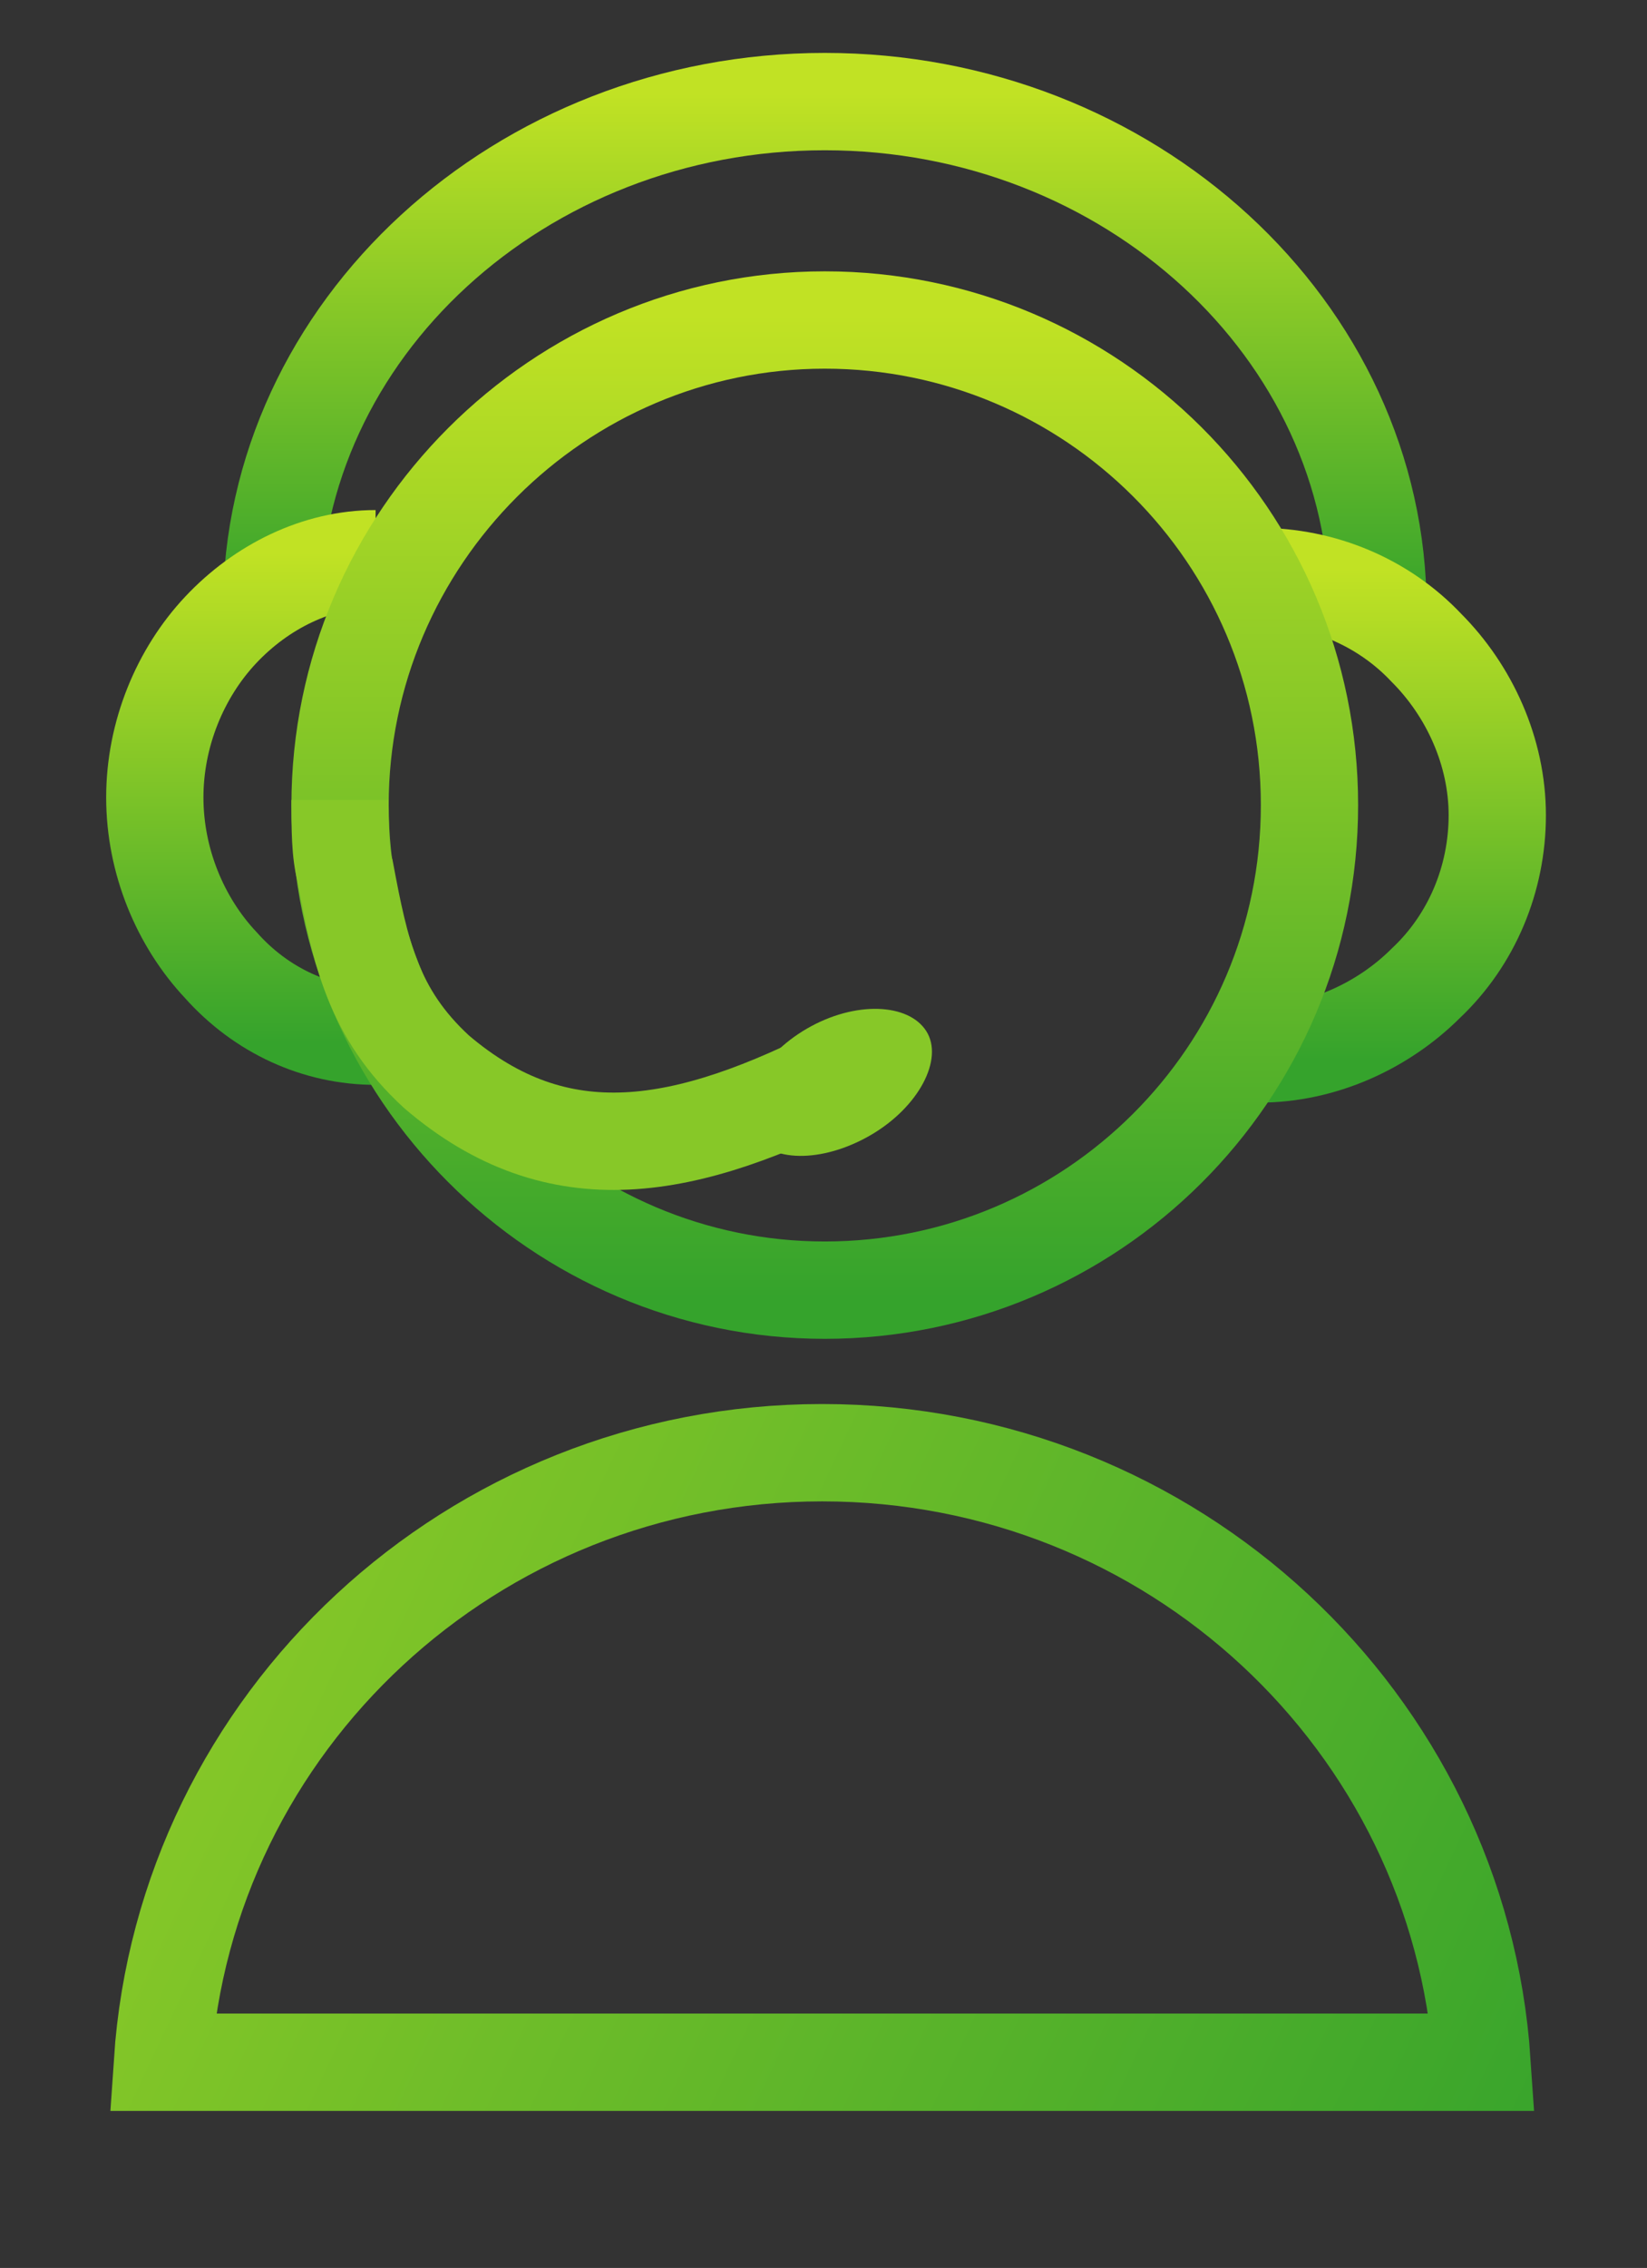
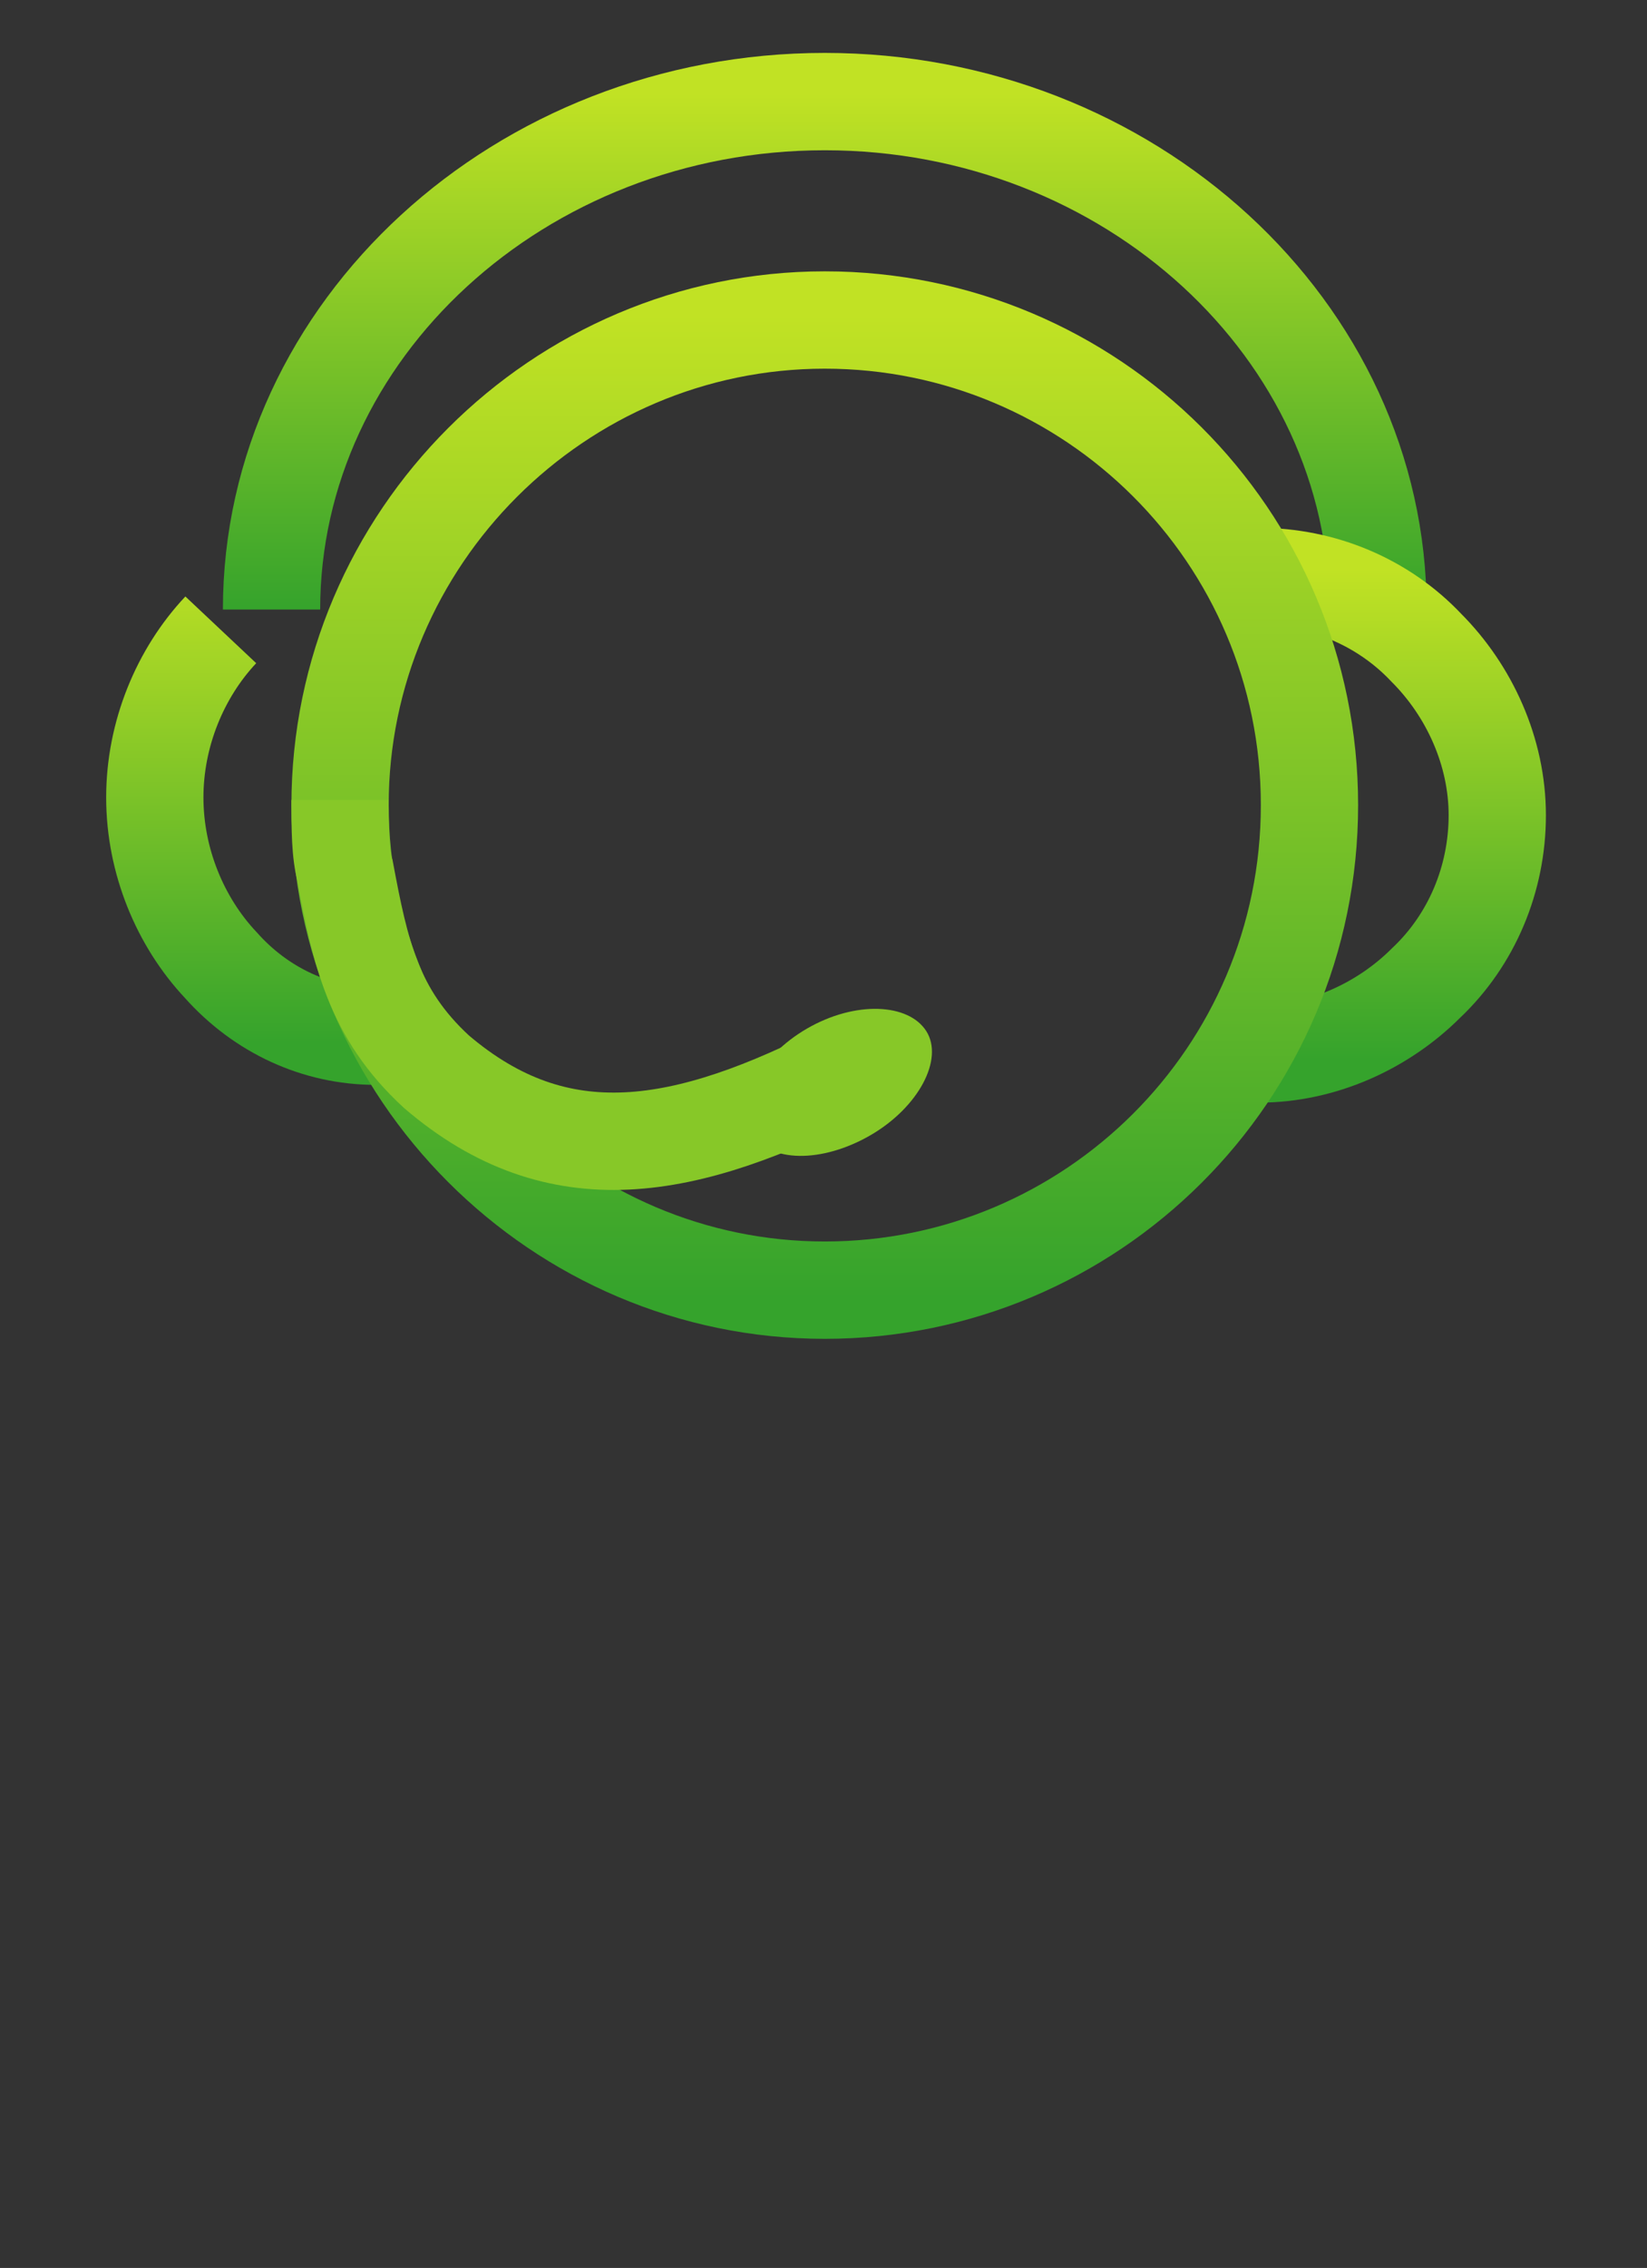
<svg xmlns="http://www.w3.org/2000/svg" xmlns:xlink="http://www.w3.org/1999/xlink" version="1.1" id="Layer_1" x="0px" y="0px" width="64.9px" height="89.3px" viewBox="0 0 64.9 89.3" style="enable-background:new 0 0 64.9 89.3;" xml:space="preserve">
  <rect x="0" y="0" width="64.9" height="89.3" fill="#333333" stroke="none" />
  <style type="text/css">
	.st0{fill:none;stroke:url(#SVGID_1_);stroke-width:5;}
	.st1{fill:none;stroke:url(#SVGID_2_);stroke-width:5;}
	.st2{fill:#FFFFFF;stroke:url(#SVGID_3_);stroke-width:5;}
	.st3{fill:url(#SVGID_4_);}
	.st4{fill:url(#SVGID_5_);}
	.st5{clip-path:url(#SVGID_7_);}
	.st6{fill:url(#SVGID_8_);}
	.st7{fill:url(#SVGID_9_);}
	.st8{fill:url(#SVGID_10_);}
	.st9{fill:url(#SVGID_11_);}
	.st10{fill:none;stroke:url(#SVGID_12_);stroke-width:3.833;stroke-miterlimit:10;}
	.st11{fill:none;stroke:url(#SVGID_13_);stroke-width:3.833;stroke-miterlimit:10;}
	.st12{fill:none;stroke:url(#SVGID_14_);stroke-width:3.833;stroke-miterlimit:10;}
	.st13{fill:#87C828;}
	.st14{fill:none;stroke:url(#SVGID_15_);stroke-width:3.833;}
	.st15{fill:none;stroke:url(#SVGID_16_);stroke-width:3.833;stroke-miterlimit:10;}
	.st16{fill:none;stroke:#87C828;stroke-width:3.833;stroke-miterlimit:10;}
</style>
  <linearGradient id="SVGID_1_" gradientUnits="userSpaceOnUse" x1="480.354" y1="-267.017" x2="362.591" y2="-319.979" gradientTransform="matrix(1 0 0 1 -41.5 -163)">
    <stop offset="0" style="stop-color:#35A32C" />
    <stop offset="1" style="stop-color:#C1E224" />
  </linearGradient>
  <path class="st0" d="M367.6-437.5c1.2-18,15.7-32,33.3-32c17.5,0,32,14.1,33.3,32H434h-0.1h-0.1h-0.1h-0.1h-0.1h-0.1h-0.1h-0.1h-0.1  H433h-0.1h-0.1h-0.1h-0.1h-0.1h-0.1H432h-0.1h-0.1h-0.1h-0.1h-0.1h-0.1h-0.1h-0.1H431h-0.1h-0.1h-0.1h-0.1h-0.1h-0.1h-0.1h-0.1H430  h-0.1h-0.1h-0.1h-0.1h-0.1h-0.1h-0.1h-0.1h-0.1H429h-0.1h-0.1h-0.1h-0.1h-0.1h-0.1h-0.1h-0.1h-0.1H428h0h-0.1h-0.1h-0.1h-0.1h-0.1  h-0.1h-0.1h-0.1h-0.1H427h0h-0.1h-0.1h-0.1h-0.1h-0.1h-0.1h-0.1h-0.1h-0.1H426h-0.1h0.1h-0.1h-0.1h-0.1h-0.1h-0.1h-0.1h-0.1h-0.1  h-0.1H425h-0.1h-0.1h0.2h-0.1h-0.1h-0.1h-0.1h-0.1h-0.1h-0.1h-0.1h-0.1H424h-0.1h-0.1h0.2l0,0h-0.1h-0.1h-0.1h-0.1h-0.1h-0.1h-0.1  h-0.1h-0.1H423h-0.1h-0.1h-0.1h0.3l0,0h-0.1h-0.1h-0.1h-0.1h-0.1h-0.1h-0.1h-0.1h-0.1H422h-0.1h-0.1h-0.1h-0.1h-0.1h0.5h-0.1h-0.1  h-0.1h-0.1h-0.1h-0.1h-0.1h-0.1h-0.1H421h-0.1h-0.1h-0.1h-0.1h-0.1h-0.1h0.6l0,0h-0.1h-0.1h-0.1h-0.1h-0.1h-0.1h-0.1h-0.1h-0.1H420  h-0.1h-0.1h-0.1l0,0l0,0l0,0l0,0l0,0l0,0l0,0l0,0l0,0l0,0l0,0l0,0l0,0l0,0l0,0l0,0l0,0l0,0l0,0l0,0l0,0l0,0l0,0l0,0l0,0l0,0l0,0l0,0  l0,0l0,0l0,0l0,0l0,0l0,0l0,0l0,0l0,0l0,0l0,0l0,0l0,0l0,0l0,0l0,0l0,0l0,0l0,0l0,0l0,0l0,0l0,0l0,0l0,0l0,0l0,0l0,0l0,0l0,0l0,0  l0,0l0,0l0,0l0,0l0,0l0,0l0,0l0,0l0,0l0,0l0,0l0,0l0,0l0,0l0,0l0,0l0,0l0,0l0,0l0,0l0,0l0,0l0,0l0,0l0,0l0,0l0,0l0,0l0,0l0,0l0,0  l0,0l0,0l0,0l0,0l0,0l0,0l0,0l0,0l0,0l0,0l0,0l0,0l0,0l0,0l0,0l0,0l0,0l0,0l0,0l0,0l0,0l0,0l0,0l0,0l0,0l0,0l0,0l0,0l0,0l0,0l0,0  l0,0l0,0l0,0l0,0l0,0l0,0l0,0l0,0l0,0l0,0l0,0l0,0l0,0l0,0l0,0l0,0l0,0l0,0l0,0l0,0l0,0l0,0l0,0l0,0l0,0l0,0l0,0l0,0l0,0l0,0l0,0  l0,0l0,0l0,0l0,0l0,0l0,0l0,0l0,0l0,0l0,0l0,0l0,0l0,0l0,0l0,0l0,0l0,0l0,0l0,0h-0.1h-0.1h-0.1h-0.1h-0.1h-0.1H419h-0.1h-0.1h-0.1  h-0.1h-0.1h-0.1h-0.1H412h-0.1h-0.1h-0.1h-0.1h-0.1h-0.1h-0.1h-0.1h-0.1H411h-0.1h-0.1h-0.1h-0.1h-0.1h-0.1h0.6l0,0h-0.1h-0.1h-0.1  h-0.1h-0.1h-0.1h-0.1h-0.1h-0.1H410h-0.1h-0.1h-0.1h-0.1h-0.1h0.5h-0.1h-0.1h-0.1h-0.1h-0.1h-0.1h-0.1h-0.1h-0.1H409h-0.1h-0.1h-0.1  h0.3l0,0h-0.1h-0.1h-0.1h-0.1h-0.1h-0.1h-0.1h-0.1h-0.1H408h-0.1h-0.1h0.2l0,0h-0.1h-0.1h-0.1h-0.1h-0.1h-0.1h-0.1h-0.1h-0.1H407  h-0.1h0.1h-0.1h-0.1h-0.1h-0.1h-0.1h-0.1h-0.1h-0.1h-0.1H406h-0.1h0.1h-0.1h-0.1h-0.1h-0.1h-0.1h-0.1h-0.1h-0.1h-0.1H405h0h-0.1  h-0.1h-0.1h-0.1h-0.1h-0.1h-0.1h-0.1h-0.1H404h-0.1h-0.1h-0.1h-0.1h-0.1h-0.1h-0.1h-0.1h-0.1H403h-0.1h-0.1h-0.1h-0.1h-0.1h-0.1  h-0.1h-0.1h-0.1H402h-0.1h-0.1h-0.1h-0.1h-0.1h-0.1h-0.1h-0.1H401h-0.1h-0.1h-0.1h-0.1h-0.1h-0.1h-0.1H400h-0.1h-0.1h-0.1h-0.1h-0.1  h-0.1h-0.1h-0.1h-0.1H399h-0.1h-0.1h-0.1h-0.1h-0.1h-0.1h-0.1h-0.1h-0.1H398h-0.1h-0.1h-0.1h-0.1h-0.1h-0.1h-0.1h-0.1h-0.1H397h-0.1  h-0.1h-0.1h-0.1h-0.1h-0.1h-0.1h-0.1h-0.1H396h-0.1h0.1h-0.1h-0.1h-0.1h-0.1h-0.1h-0.1h-0.1h-0.1h-0.1H395h-0.1h-0.1h0.2h-0.1h-0.1  h-0.1h-0.1h-0.1h-0.1h-0.1h-0.1h-0.1H394h-0.1h-0.1h0.2l0,0h-0.1h-0.1h-0.1h-0.1h-0.1h-0.1h-0.1h-0.1h-0.1H393h-0.1h-0.1h-0.1h-0.1  h0.4l0,0h-0.1h-0.1h-0.1h-0.1h-0.1h-0.1h-0.1h-0.1h-0.1H392h-0.1h-0.1h-0.1h-0.1h-0.1h0.5l0,0h-0.1h-0.1h-0.1h-0.1h-0.1h-0.1h-0.1  l0,0l0,0l0,0l0,0l0,0l0,0l0,0l0,0l0,0l0,0l0,0l0,0l0,0l0,0l0,0l0,0l0,0l0,0l0,0l0,0l0,0l0,0l0,0l0,0l0,0l0,0l0,0l0,0l0,0l0,0l0,0  l0,0l0,0l0,0l0,0l0,0l0,0l0,0l0,0l0,0l0,0l0,0l0,0l0,0l0,0l0,0l0,0l0,0l0,0l0,0l0,0l0,0l0,0l0,0l0,0l0,0l0,0l0,0l0,0l0,0l0,0l0,0  l0,0l0,0l0,0l0,0l0,0l0,0l0,0l0,0l0,0l0,0l0,0l0,0l0,0l0,0l0,0l0,0l0,0l0,0l0,0l0,0l0,0l0,0l0,0l0,0l0,0l0,0l0,0l0,0l0,0l0,0l0,0  l0,0l0,0l0,0l0,0l0,0l0,0l0,0l0,0l0,0l0,0l0,0l0,0l0,0l0,0l0,0l0,0l0,0l0,0l0,0l0,0l0,0l0,0l0,0l0,0l0,0l0,0l0,0l0,0l0,0l0,0l0,0  l0,0l0,0l0,0l0,0l0,0l0,0l0,0l0,0l0,0l0,0l0,0l0,0l0,0l0,0l0,0l0,0l0,0l0,0l0,0l0,0l0,0l0,0l0,0l0,0l0,0l0,0l0,0l0,0l0,0l0,0l0,0  l0,0l0,0l0,0l0,0l0,0l0,0l0,0l0,0l0,0l0,0l0,0l0,0l0,0l0,0l0,0l0,0l0,0l0,0l0,0l0,0l0,0l0,0l0,0l0,0l0,0l0,0l0,0l0,0l0,0l0,0l0,0  l0,0l0,0l0,0l0,0l0,0l0,0l0,0l0,0l0,0l0,0l0,0l0,0l0,0l0,0l0,0l0,0l0,0l0,0l0,0l0,0l0,0l0,0l0,0l0,0l0,0l0,0h-0.1l0,0l0,0h-0.1H391  h-0.1h-0.1h-0.1h-0.1h-0.1h-0.1h-0.1h-0.1H383l0,0h-0.1h-0.1h-0.1h-0.1h-0.1h-0.1h-0.1h-0.1h-0.1H382h-0.1h-0.1h-0.1h-0.1h-0.1h0.5  l0,0h-0.1h-0.1h-0.1h-0.1h-0.1h-0.1h-0.1h-0.1h-0.1H381h-0.1h-0.1h-0.1h0.3l0,0h-0.1h-0.1h-0.1h-0.1h-0.1h-0.1h-0.1h-0.1h-0.1H380  h-0.1h-0.1h0.2h-0.1h-0.1h-0.1h-0.1h-0.1h-0.1h-0.1h-0.1h-0.1H379h-0.1h0.1h-0.1h-0.1h-0.1h-0.1h-0.1h-0.1h-0.1h-0.1h-0.1H378h-0.1  h0.1h-0.1h-0.1h-0.1h-0.1h-0.1h-0.1h-0.1h-0.1h-0.1H377h-0.1h-0.1h-0.1h-0.1h-0.1h-0.1h-0.1h-0.1h-0.1H376h-0.1h-0.1h-0.1h-0.1h-0.1  h-0.1h-0.1h-0.1H375h-0.1h-0.1h-0.1h-0.1h-0.1h-0.1h-0.1h-0.1H374h-0.1h-0.1h-0.1h-0.1h-0.1h-0.1h-0.1H373h-0.1h-0.1h-0.1h-0.1h-0.1  h-0.1h-0.1H372h-0.1h-0.1h-0.1h-0.1h-0.1h-0.1H371h-0.1h-0.1h-0.1h-0.1h-0.1h-0.1h-0.1h-0.1h-0.1H370h-0.1h-0.1h-0.1H369h-0.2h-0.2  h-0.2h-0.2H368h-0.2h0.2h-0.2H367.6L367.6-437.5z" />
  <linearGradient id="SVGID_2_" gradientUnits="userSpaceOnUse" x1="491.805" y1="-305.523" x2="360.609" y2="-400.752" gradientTransform="matrix(1 0 0 1 -41.5 -163)">
    <stop offset="0" style="stop-color:#35A32C" />
    <stop offset="1" style="stop-color:#C1E224" />
  </linearGradient>
  <path class="st1" d="M424.3-504.4c0,13.4-10.5,24.1-23.4,24.1s-23.4-10.7-23.4-24.1s10.5-24.1,23.4-24.1  C413.7-528.5,424.3-517.8,424.3-504.4z" />
  <linearGradient id="SVGID_3_" gradientUnits="userSpaceOnUse" x1="550.654" y1="-246.638" x2="388.086" y2="-364.64" gradientTransform="matrix(1 0 0 1 -41.5 -163)">
    <stop offset="0" style="stop-color:#35A32C" />
    <stop offset="1" style="stop-color:#C1E224" />
  </linearGradient>
  <path class="st2" d="M477.5-454.1c0,16.9-13.3,30.5-29.6,30.5c-16.3,0-29.6-13.6-29.6-30.5s13.3-30.5,29.6-30.5  S477.5-471,477.5-454.1z" />
  <linearGradient id="SVGID_4_" gradientUnits="userSpaceOnUse" x1="489.2" y1="-305.545" x2="489.2" y2="-285.886" gradientTransform="matrix(1 0 0 1 -41.5 -163)">
    <stop offset="0" style="stop-color:#C1E224" />
    <stop offset="1" style="stop-color:#35A32C" />
  </linearGradient>
  <path class="st3" d="M445.5-458.7v-7.4c0-1.3,0.5-2.4,2.1-2.4s2.3,1,2.3,2.4c0,5,0,9.9,0,14.9c0,1.4-0.6,2.5-2.3,2.4  c-1.7-0.1-2.1-1.1-2.1-2.4V-458.7z" />
  <linearGradient id="SVGID_5_" gradientUnits="userSpaceOnUse" x1="489.174" y1="-283.576" x2="489.174" y2="-276.638" gradientTransform="matrix(1 0 0 1 -41.5 -163)">
    <stop offset="0" style="stop-color:#C1E224" />
    <stop offset="1" style="stop-color:#35A32C" />
  </linearGradient>
  <path class="st4" d="M445.5-443.1c-0.1-1.5-0.3-3.1,2.1-3.4c1.6-0.2,2.3,1,2.3,3.5c0,0.6,0,1.1,0,1.7c0,0.5-0.3,0.9-0.7,1.3  c-0.4,0.3-0.9,0.5-1.5,0.5s-1.1-0.2-1.5-0.5s-0.6-0.8-0.7-1.3C445.5-442,445.5-442.6,445.5-443.1z" />
  <g>
    <g>
      <defs>
-         <rect id="SVGID_6_" x="-419" y="-544.1" width="106" height="117" />
-       </defs>
+         </defs>
      <clipPath id="SVGID_7_">
        <use xlink:href="#SVGID_6_" style="overflow:visible;" />
      </clipPath>
      <g class="st5">
        <linearGradient id="SVGID_8_" gradientUnits="userSpaceOnUse" x1="-394.017" y1="-398.129" x2="-291.634" y2="-257.906" gradientTransform="matrix(1 0 0 1 -41.5 -163)">
          <stop offset="0" style="stop-color:#C1E224" />
          <stop offset="1" style="stop-color:#35A32C" />
        </linearGradient>
        <path class="st6" d="M-339.6-493.5c9.4,2.3,16.7,7.4,21.7,15.6c12.4,20.2-0.4,47.3-23.7,50.4c-13.7,1.8-24.4-3.2-32.5-14.3     c-0.3-0.5-0.7-0.9-1.3-1.2c-0.5-0.3-1.1-0.4-1.7-0.4c-9.2,0.1-18.5-0.2-27.7,0.1c-8.2,0.3-14.4-5.6-14.3-14.4c0.1-24,0-48,0.1-72     c0-9.2,5.3-14.4,14.5-14.4c12,0,24.1,0,36.2,0c0.8,0,1.6,0.1,2.4,0.4s1.4,0.8,2,1.4c7.6,8.1,15.3,16.1,22.8,24.2     c0.9,1.1,1.4,2.4,1.5,3.8C-339.5-507.4-339.6-500.6-339.6-493.5z M-344.6-513.1c-4.6,0-8.9,0.1-13.3,0c-5.7-0.1-10-3.4-11-8.6     c-0.2-1.7-0.3-3.3-0.2-5c0-4.1,0-8.2,0-12.4h-2.5c-10.9,0-21.8,0.2-32.7-0.1c-7.1-0.2-9.8,4.7-9.7,9.9c0.1,23.8,0,47.5,0.1,71.3     c0,6.6,3.2,9.8,9.7,9.9c8.2,0,16.4,0,24.6,0c0.7,0,1.3-0.1,2.3-0.1c-2.3-6.5-2.8-13.4-1.5-20.2h-19.3c-1.7,0-3.4-0.4-3.4-2.4     c0-2.1,1.6-2.4,3.4-2.4c6.4,0,12.7,0,19.1,0c0.7,0,1.8-0.1,2-0.5c1.4-2.2,2.6-4.6,3.9-7.1h-21.4c-1.6,0-3.3,0.3-4.8-0.1     c-0.5-0.2-1-0.5-1.4-0.9s-0.7-0.9-0.8-1.4c-0.1-0.6,1.1-1.7,2-2.2c0.5-0.4,1.5-0.2,2.2-0.2c8.9,0,17.9,0,26.8-0.1     c1.2-0.1,2.4-0.5,3.5-1.2c3.4-1.8,6.6-4.1,10.2-5.3c3.9-1.3,8.1-1.7,12.3-2.5L-344.6-513.1z M-346.5-432c7.5,0,14.8-2.9,20.2-8.3     c5.4-5.3,8.4-12.6,8.5-20.2c0.3-15.5-12.7-28.7-28.3-28.8c-3.7,0-7.4,0.7-10.9,2.1s-6.6,3.5-9.3,6.1c-5.4,5.3-8.4,12.6-8.5,20.2     s2.9,14.9,8.2,20.3C-361.3-435.1-354.1-432.1-346.5-432L-346.5-432z M-364.2-535.4c0,4.6-0.1,8.4,0,12.3c0.1,1.2,0.5,2.4,1.4,3.3     c0.8,0.9,2,1.5,3.2,1.6c3.7,0.2,7.5,0.1,11.7,0.1L-364.2-535.4z" />
        <linearGradient id="SVGID_9_" gradientUnits="userSpaceOnUse" x1="-345.55" y1="-334.967" x2="-345.55" y2="-330.099" gradientTransform="matrix(1 0 0 1 -41.5 -163)">
          <stop offset="0" style="stop-color:#C1E224" />
          <stop offset="1" style="stop-color:#35A32C" />
        </linearGradient>
        <path class="st7" d="M-387.1-498c3.9,0,7.7,0,11.6,0c1.7,0,3.1,0.5,3.1,2.5c0,1.9-1.4,2.4-3,2.4c-7.8,0-15.6,0-23.4,0     c-1.6,0-2.9-0.7-2.9-2.5s1.3-2.4,3-2.4C-394.8-497.9-391-498-387.1-498z" />
        <linearGradient id="SVGID_10_" gradientUnits="userSpaceOnUse" x1="-304.9" y1="-314.826" x2="-304.9" y2="-291.92" gradientTransform="matrix(1 0 0 1 -41.5 -163)">
          <stop offset="0" style="stop-color:#C1E224" />
          <stop offset="1" style="stop-color:#35A32C" />
        </linearGradient>
        <path class="st8" d="M-348.8-466.4v-8.7c0-1.6,0.5-2.8,2.3-2.8s2.5,1.1,2.5,2.8c0,5.8,0,11.6,0,17.3c0,1.7-0.6,2.9-2.5,2.8     s-2.3-1.3-2.3-2.8V-466.4z" />
        <linearGradient id="SVGID_11_" gradientUnits="userSpaceOnUse" x1="-304.825" y1="-289.608" x2="-304.825" y2="-281.08" gradientTransform="matrix(1 0 0 1 -41.5 -163)">
          <stop offset="0" style="stop-color:#C1E224" />
          <stop offset="1" style="stop-color:#35A32C" />
        </linearGradient>
        <path class="st9" d="M-348.7-448.4c-0.1-1.8-0.3-3.9,2.3-4.2c1.7-0.2,2.5,1.2,2.5,4.3c0,0.7,0,1.4,0,2.1c0,0.6-0.3,1.2-0.8,1.6     c-0.4,0.4-1,0.6-1.6,0.6s-1.2-0.2-1.6-0.7c-0.4-0.4-0.7-1-0.7-1.6C-348.8-447-348.7-447.7-348.7-448.4z" />
      </g>
    </g>
  </g>
  <linearGradient id="SVGID_12_" gradientUnits="userSpaceOnUse" x1="74" y1="166.687" x2="74" y2="187.051" gradientTransform="matrix(1 0 0 1 -41.5 -163)">
    <stop offset="0" style="stop-color:#C1E224" />
    <stop offset="1" style="stop-color:#35A32C" />
  </linearGradient>
  <path class="st10" d="M10.7,24c0-11,9.8-20,21.8-20s21.8,9,21.8,20" />
  <linearGradient id="SVGID_13_" gradientUnits="userSpaceOnUse" x1="50.956" y1="184.757" x2="50.956" y2="204.049" gradientTransform="matrix(1 0 0 1 -41.5 -163)">
    <stop offset="0" style="stop-color:#C1E224" />
    <stop offset="1" style="stop-color:#35A32C" />
  </linearGradient>
-   <path class="st11" d="M14.8,40.8c-2.3,0-4.5-1-6.1-2.8c-1.6-1.7-2.6-4.1-2.6-6.6s1-4.9,2.6-6.6c1.6-1.7,3.8-2.8,6.1-2.8" />
+   <path class="st11" d="M14.8,40.8c-2.3,0-4.5-1-6.1-2.8c-1.6-1.7-2.6-4.1-2.6-6.6s1-4.9,2.6-6.6" />
  <linearGradient id="SVGID_14_" gradientUnits="userSpaceOnUse" x1="96.708" y1="185.426" x2="96.708" y2="204.717" gradientTransform="matrix(1 0 0 1 -41.5 -163)">
    <stop offset="0" style="stop-color:#C1E224" />
    <stop offset="1" style="stop-color:#35A32C" />
  </linearGradient>
  <path class="st12" d="M49.6,22.7c2.5,0,4.9,1,6.6,2.8c1.7,1.7,2.8,4.1,2.8,6.6s-1,4.9-2.8,6.6c-1.7,1.7-4.1,2.8-6.6,2.8" />
  <path class="st13" d="M34.3,44.7c1.9-1.1,2.9-3,2.2-4.1c-0.7-1.1-2.8-1.2-4.7-0.1s-2.9,3-2.2,4.1C30.3,45.8,32.4,45.8,34.3,44.7z" />
  <linearGradient id="SVGID_15_" gradientUnits="userSpaceOnUse" x1="103.117" y1="251.026" x2="12.397" y2="208.403" gradientTransform="matrix(1 0 0 1 -41.5 -163)">
    <stop offset="0" style="stop-color:#35A32C" />
    <stop offset="1" style="stop-color:#C1E224" />
  </linearGradient>
-   <path class="st14" d="M6.4,81.2c0.9-13.4,12.2-24,26-24s25.1,10.6,26,24l0,0h-0.1h-0.1h-0.1H58h-0.1h0h-0.1h-0.1h-0.1h-0.1h-0.1  h-0.1h-0.1h-0.1H57h-0.1h-0.1h-0.1h-0.1h-0.1h-0.1h-0.1h-0.1h-0.1h-0.1H56h0h-0.1h-0.1h-0.1h-0.1h-0.1h-0.1h-0.1h-0.1h-0.1H55h-0.1  H55h-0.1h-0.1h-0.1h-0.1h-0.1h-0.1h-0.1h-0.1h-0.1h-0.1H54h0.1H54h-0.1h-0.1h-0.1h-0.1h-0.1h-0.1h-0.1h-0.1h-0.1H53h-0.1h0.2l0,0H53  h-0.1h-0.1h-0.1h-0.1h-0.1h-0.1h-0.1h-0.1h-0.1H52H52h-0.1h0.3H52H52h-0.1h-0.1h-0.1h-0.1h-0.1h-0.1h-0.1h-0.1h-0.1H51h-0.1h-0.1  h0.4l0,0h-0.1H51h-0.1h-0.1h-0.1h-0.1h-0.1h-0.1h-0.1h-0.1h-0.1H50h-0.1h-0.1h-0.1h0.5l0,0h-0.1H50h-0.1h-0.1h-0.1h-0.1h-0.1h-0.1  h-0.1h-0.1h-0.1h-0.1H49h-0.1h-0.1h-0.1h-0.1l0,0h0.7l0,0l0,0l0,0l0,0l0,0l0,0l0,0l0,0l0,0l0,0l0,0l0,0l0,0l0,0l0,0l0,0l0,0l0,0l0,0  l0,0l0,0l0,0l0,0l0,0l0,0l0,0l0,0l0,0l0,0l0,0l0,0l0,0l0,0l0,0l0,0l0,0l0,0l0,0l0,0l0,0l0,0l0,0l0,0l0,0l0,0l0,0l0,0l0,0l0,0l0,0  l0,0l0,0l0,0l0,0l0,0l0,0l0,0l0,0l0,0l0,0l0,0l0,0l0,0l0,0l0,0l0,0l0,0l0,0l0,0l0,0l0,0l0,0l0,0l0,0l0,0l0,0l0,0l0,0l0,0l0,0l0,0  l0,0l0,0l0,0l0,0l0,0l0,0l0,0l0,0l0,0l0,0l0,0l0,0l0,0l0,0l0,0l0,0l0,0l0,0l0,0l0,0l0,0l0,0l0,0l0,0l0,0l0,0l0,0l0,0l0,0l0,0l0,0  l0,0l0,0l0,0l0,0l0,0l0,0l0,0l0,0l0,0l0,0l0,0l0,0l0,0l0,0l0,0l0,0l0,0l0,0l0,0l0,0l0,0l0,0l0,0l0,0l0,0l0,0l0,0l0,0l0,0l0,0l0,0  l0,0l0,0l0,0l0,0l0,0l0,0l0,0l0,0l0,0l0,0l0,0l0,0l0,0l0,0l0,0l0,0l0,0l0,0l0,0l0,0l0,0l0,0l0,0l0,0l0,0l0,0l0,0l0,0l0,0l0,0l0,0  l0,0l0,0l0,0l0,0l0,0l0,0l0,0l0,0l0,0l0,0l0,0l0,0l0,0l0,0l0,0l0,0l0,0l0,0l0,0l0,0l0,0l0,0l0,0l0,0l0,0l0,0l0,0l0,0l0,0l0,0l0,0  l0,0l0,0l0,0l0,0l0,0l0,0l0,0l0,0l0,0l0,0l0,0l0,0l0,0l0,0l0,0l0,0l0,0l0,0l0,0l0,0l0,0l0,0l0,0l0,0l0,0l0,0l0,0l0,0l0,0l0,0l0,0  l0,0l0,0l0,0l0,0l0,0l0,0l0,0l0,0l0,0l0,0l0,0l0,0l0,0l0,0l0,0h-0.1h-0.1H49h-0.1h-0.1h-9.1l0,0h-0.1h-0.1h-0.1h-0.1h-0.1h-0.1H39  h-0.1h-0.1h-0.1h-0.1h-0.1h-0.1h-0.1h-0.1h-0.1h0.6l0,0h-0.1h-0.1h-0.1h-0.1h-0.1h-0.1h-0.1H38h-0.1h-0.1h-0.1h-0.1h-0.1h-0.1h-0.1  h0.5l0,0h-0.1h-0.1h-0.1h-0.1h-0.1h-0.1h-0.1H37h-0.1h-0.1h-0.1h-0.1h-0.1h-0.1h0.4h-0.1h-0.1h-0.1h-0.1h-0.1h-0.1h-0.1H36h-0.1  h-0.1h-0.1h-0.1h-0.1h0.3h-0.1h-0.1h-0.1h-0.1h-0.1h-0.1h-0.1h-0.1H35h-0.1h-0.1h-0.1h0.2h-0.1h-0.1h-0.1h-0.1h-0.1h-0.1h-0.1h-0.1  H34h-0.1h-0.1h0.1h-0.1h-0.1h-0.1h-0.1h-0.1h-0.1h-0.1h-0.1h-0.1H33h0h-0.1h-0.1h-0.1h-0.1h-0.1h-0.1h-0.1h-0.1h-0.1H32h0h-0.1h-0.1  h-0.1h-0.1h-0.1h-0.1h-0.1h-0.1h-0.1h-0.1H31h0.1H31h-0.1h-0.1h-0.1h-0.1h-0.1h-0.1h-0.1h-0.1h-0.1H30h0.1H30h-0.1h-0.1h-0.1h-0.1  h-0.1h-0.1h-0.1h-0.1h-0.1h-0.1H29h0.2l0,0h-0.1H29h-0.1h-0.1h-0.1h-0.1h-0.1h-0.1h-0.1h-0.1h-0.1H28h-0.1h-0.1h0.4h-0.1H28h-0.1  h-0.1h-0.1h-0.1h-0.1h-0.1h-0.1h-0.1h-0.1H27h-0.1h-0.1h-0.1h0.5l0,0h-0.1H27h-0.1h-0.1h-0.1h-0.1h-0.1h-0.1h-0.1h-0.1h-0.1h-0.1H26  l0,0l0,0l0,0l0,0l0,0l0,0l0,0l0,0l0,0l0,0l0,0l0,0l0,0l0,0l0,0l0,0l0,0l0,0l0,0l0,0l0,0l0,0l0,0l0,0l0,0l0,0l0,0l0,0l0,0l0,0l0,0  l0,0l0,0l0,0l0,0l0,0l0,0l0,0l0,0l0,0l0,0l0,0l0,0l0,0l0,0l0,0l0,0l0,0l0,0l0,0l0,0l0,0l0,0l0,0l0,0l0,0l0,0l0,0l0,0l0,0l0,0l0,0  l0,0l0,0l0,0l0,0l0,0l0,0l0,0l0,0l0,0l0,0l0,0l0,0l0,0l0,0l0,0l0,0l0,0l0,0l0,0l0,0l0,0l0,0l0,0l0,0l0,0l0,0l0,0l0,0l0,0l0,0l0,0  l0,0l0,0l0,0l0,0l0,0l0,0l0,0l0,0l0,0l0,0l0,0l0,0l0,0l0,0l0,0l0,0l0,0l0,0l0,0l0,0l0,0l0,0l0,0l0,0l0,0l0,0l0,0l0,0l0,0l0,0l0,0  l0,0l0,0l0,0l0,0l0,0l0,0l0,0l0,0l0,0l0,0l0,0l0,0l0,0l0,0l0,0l0,0l0,0l0,0l0,0l0,0l0,0l0,0l0,0l0,0l0,0l0,0l0,0l0,0l0,0l0,0l0,0  l0,0l0,0l0,0l0,0l0,0l0,0l0,0l0,0l0,0l0,0l0,0l0,0l0,0l0,0l0,0l0,0l0,0l0,0l0,0l0,0l0,0l0,0l0,0l0,0l0,0l0,0l0,0l0,0l0,0l0,0l0,0  l0,0l0,0l0,0l0,0l0,0l0,0l0,0l0,0l0,0l0,0l0,0l0,0l0,0l0,0l0,0l0,0l0,0l0,0l0,0l0,0l0,0l0,0l0,0l0,0l0,0l0,0l0,0l0,0l0,0l0,0l0,0  l0,0l0,0l0,0l0,0l0,0l0,0l0,0l0,0l0,0l0,0l0,0l0,0l0,0l0,0l0,0l0,0l0,0l0,0l0,0l0,0l0,0l0,0l0,0l0,0l0,0l0,0l0,0l0,0l0,0l0,0l0,0  l0,0l0,0l0,0l0,0l0,0l0,0l0,0l0,0l0,0l0,0l0,0l0,0l0,0l0,0l0,0l0,0l0,0l0,0l0,0l0,0l0,0l0,0h-0.1h-0.1h-0.1h-0.1h-0.1h-7.9l0,0h-0.1  h-0.1h-0.1h-0.1h-0.1h-0.1H17h-0.1h-0.1h-0.1h-0.1h-0.1h-0.1h-0.1h-0.1h-0.1h0.6l0,0h-0.1h-0.1h-0.1h-0.1h-0.1h-0.1H16h-0.1h-0.1  h-0.1h-0.1h-0.1h-0.1h-0.1h0.4h-0.1h-0.1h-0.1h-0.1h-0.1h-0.1h-0.1H15h-0.1h-0.1h-0.1h-0.1h-0.1h0.3h-0.1h-0.1h-0.1h-0.1h-0.1h-0.1  h-0.1H14h-0.1h-0.1h-0.1h-0.1h0.2h-0.1h-0.1h-0.1h-0.1h-0.1h-0.1h-0.1H13H13h-0.1h-0.1h0.1h-0.1h-0.1h-0.1h-0.1h-0.1h-0.1h-0.1h-0.1  H12h-0.1h0h-0.1h-0.1h-0.1h-0.1h-0.1h-0.1h-0.1h-0.1H11h-0.1h-0.1h-0.1h-0.1h-0.1h-0.1h-0.1h-0.1h-0.1h-0.1H10H9.9H9.7H9.6H9.5H9.4  H9.3H9.2H9.1H9H8.8H8.7H8.6H8.5H8.5H8.4H8.2H8.1H8H7.9H7.8H7.6H7.5H7.4H7.3H7.1H7H6.9H6.8H6.6H6.4L6.4,81.2z" />
  <linearGradient id="SVGID_16_" gradientUnits="userSpaceOnUse" x1="74" y1="175.377" x2="74" y2="214.097" gradientTransform="matrix(1 0 0 1 -41.5 -163)">
    <stop offset="0" style="stop-color:#C1E224" />
    <stop offset="1" style="stop-color:#35A32C" />
  </linearGradient>
  <path class="st15" d="M32.5,50.8c10.5,0,19.1-8.5,19.1-19.1S43,12.6,32.5,12.6s-19.1,8.6-19.1,19.1S22,50.8,32.5,50.8z" />
  <path class="st16" d="M13.4,31.5c0,1.1,0,2.1,0.2,2.8c0.6,3.2,1.1,5.6,3.6,7.9c4.8,4.1,9.8,3.2,16.2-0.1" />
</svg>